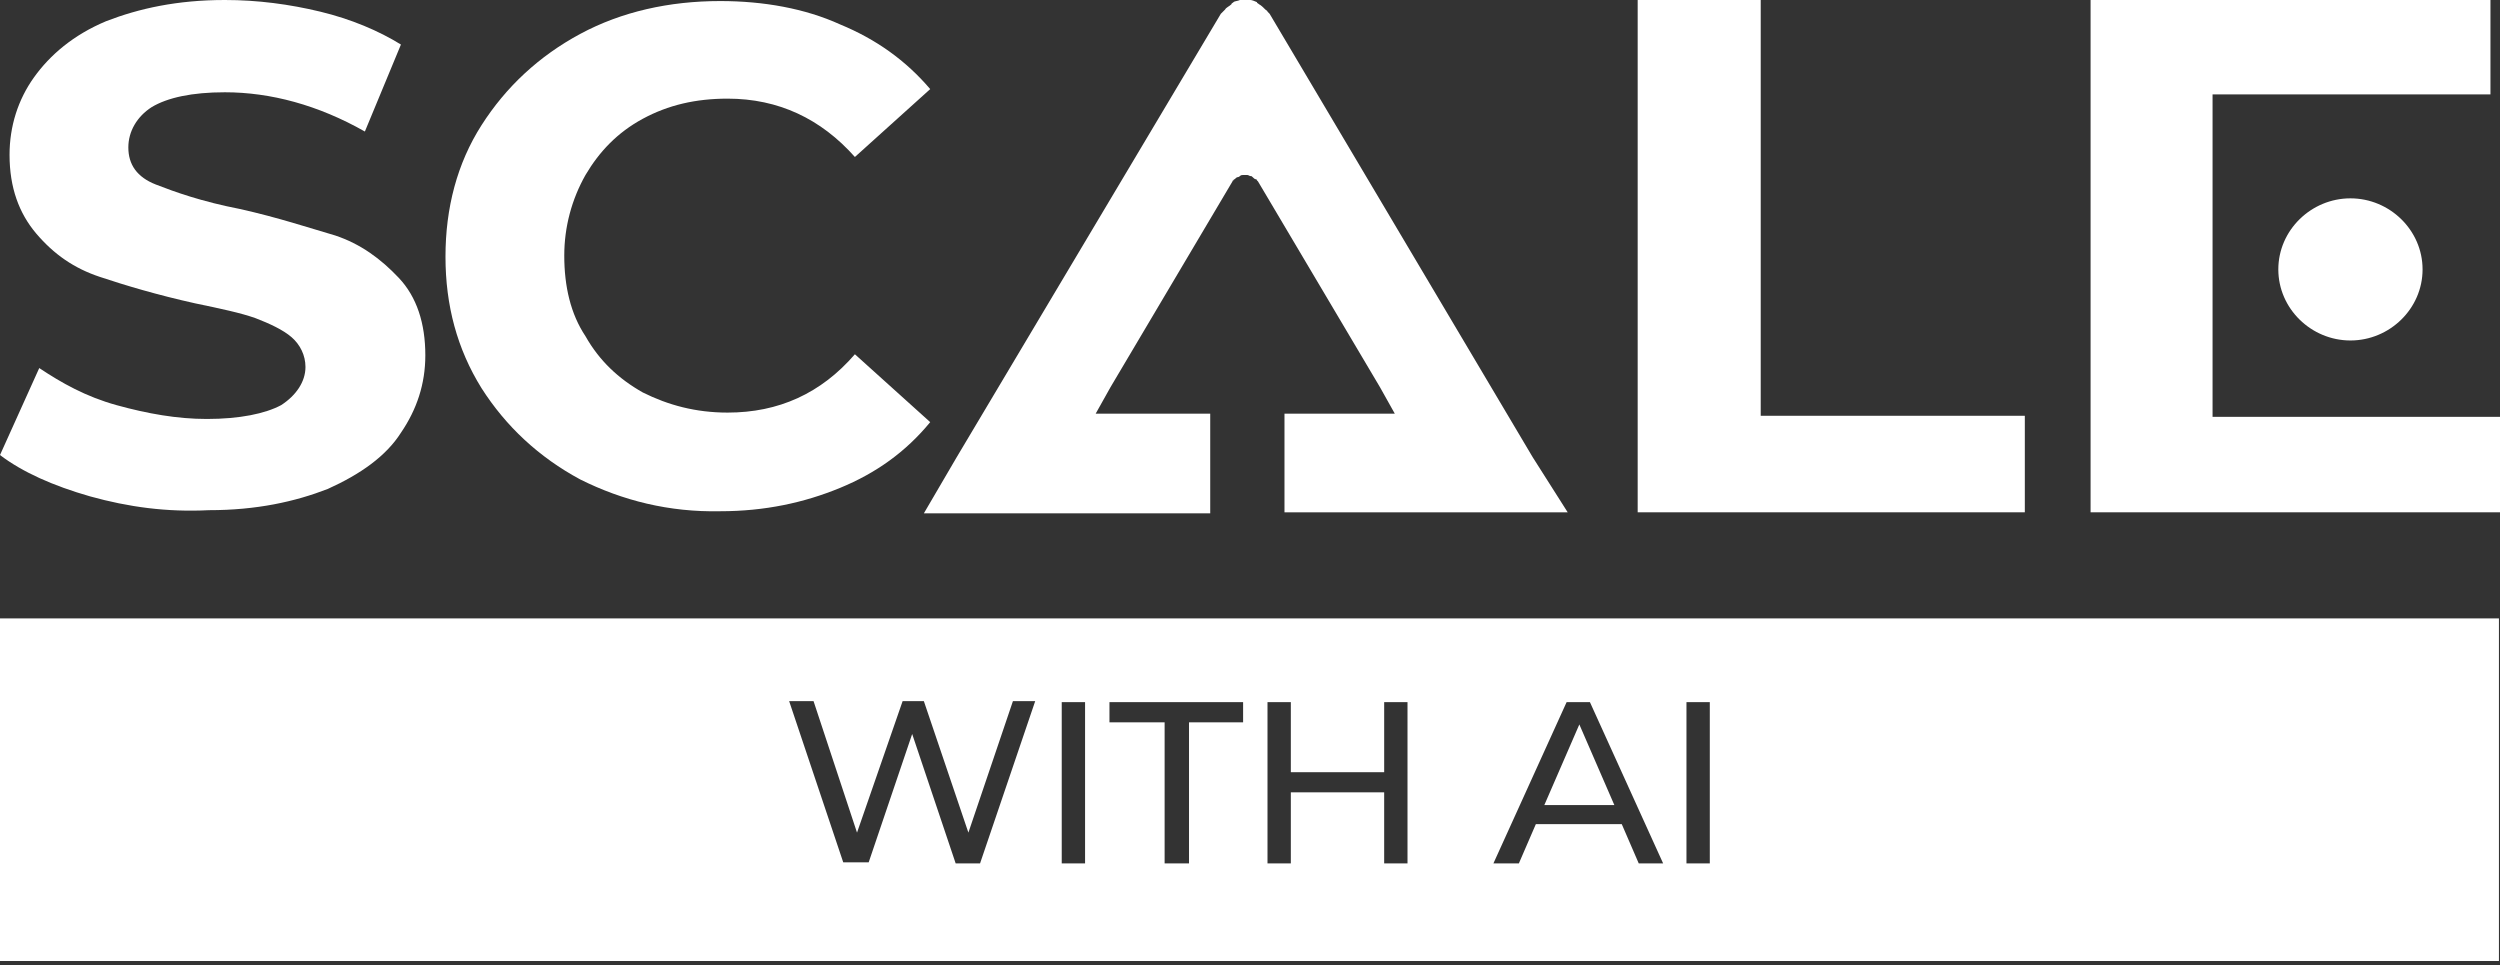
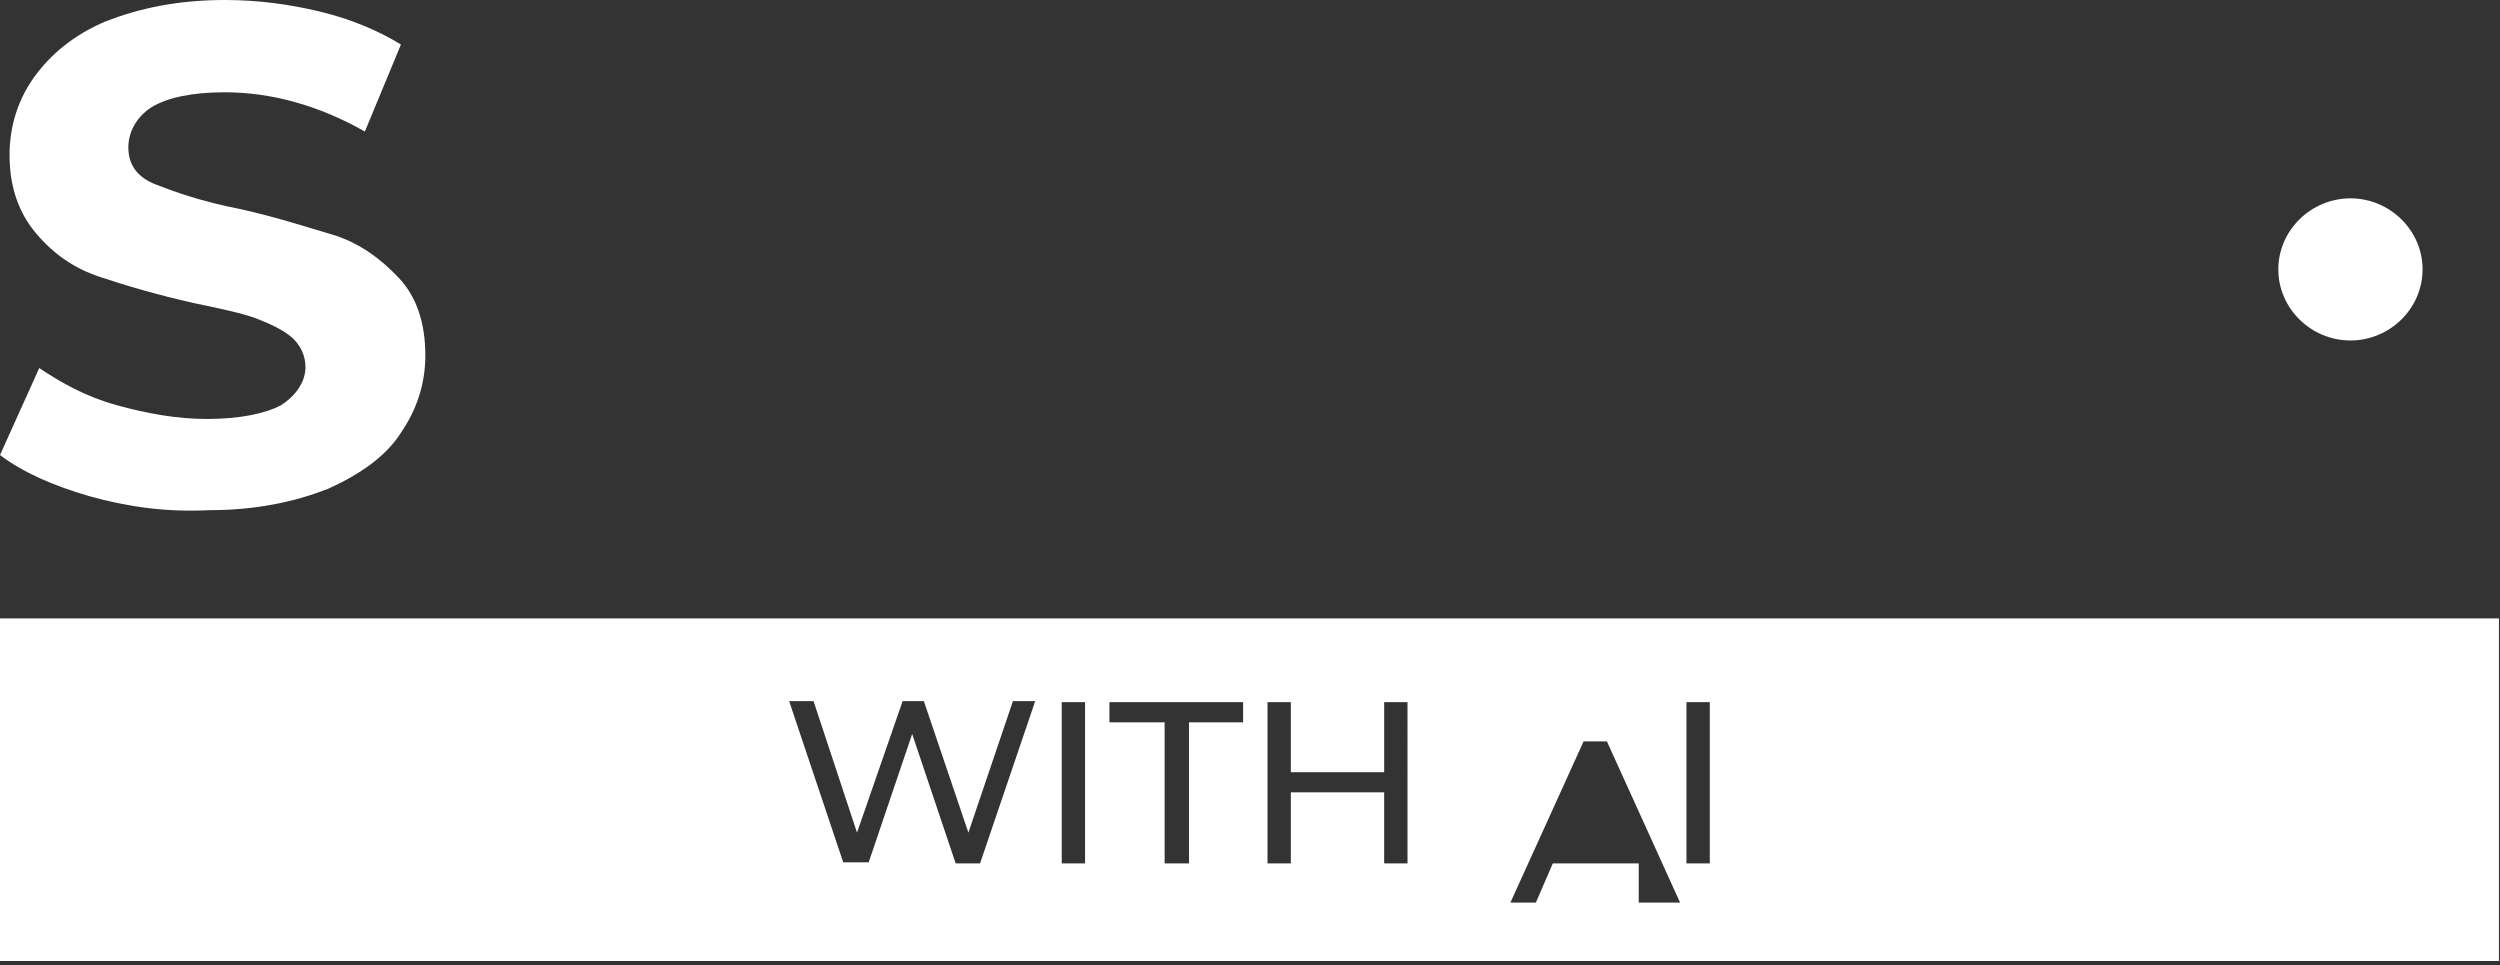
<svg xmlns="http://www.w3.org/2000/svg" version="1.1" id="Livello_1" x="0px" y="0px" viewBox="0 0 235.7 91" style="enable-background:new 0 0 235.7 91;" xml:space="preserve">
  <rect x="0" y="0" width="235.7" height="91" fill="#333333" stroke="none" />
  <style type="text/css">
	.st0{fill:#FFFFFF;}
</style>
  <path class="st0" d="M8.5,46.8c-3.5-1-6.4-2.3-8.5-3.9l3.7-8.2c2.1,1.4,4.4,2.7,7.3,3.5c2.9,0.8,5.7,1.3,8.5,1.3  c3.1,0,5.5-0.5,7-1.3c1.4-0.9,2.3-2.2,2.3-3.6c0-1.1-0.5-2.1-1.3-2.8s-2.1-1.3-3.4-1.8c-1.4-0.5-3.3-0.9-5.7-1.4  c-3.6-0.8-6.6-1.7-9-2.5S5.1,24,3.4,22c-1.6-1.9-2.5-4.3-2.5-7.4c0-2.7,0.8-5.2,2.3-7.3S6.9,3.3,10,2c3.1-1.2,6.7-2,11.2-2  c3.1,0,6.1,0.4,9,1.1c2.9,0.7,5.5,1.8,7.6,3.1l-3.4,8.2C30,9.9,25.5,8.7,21.2,8.7c-3.1,0-5.4,0.5-6.9,1.4c-1.4,0.9-2.2,2.3-2.2,3.8  c0,1.6,0.8,2.8,2.6,3.5c1.8,0.7,4.3,1.6,7.9,2.3c3.6,0.8,6.6,1.8,9,2.5c2.4,0.8,4.3,2.2,6,4c1.7,1.8,2.5,4.3,2.5,7.3  c0,2.7-0.8,5.1-2.3,7.3c-1.4,2.2-3.8,3.9-6.9,5.3c-3.1,1.2-6.7,2-11.2,2C15.7,48.3,12.1,47.8,8.5,46.8" />
-   <path class="st0" d="M54.7,45.2c-3.9-2.1-7-5-9.3-8.6c-2.3-3.7-3.4-7.8-3.4-12.4s1.1-8.8,3.4-12.4s5.4-6.5,9.3-8.6s8.4-3.1,13.2-3.1  c4.1,0,8,0.7,11.3,2.2c3.4,1.4,6.2,3.4,8.5,6.1l-7.1,6.4c-3.2-3.6-7.2-5.5-12-5.5c-3,0-5.6,0.6-8,1.9s-4.1,3.1-5.4,5.3  c-1.3,2.3-2,4.9-2,7.6c0,2.9,0.6,5.5,2,7.6c1.3,2.3,3.1,4,5.4,5.3c2.4,1.2,5,1.9,8,1.9c4.8,0,8.8-1.8,12-5.5l7.1,6.4  c-2.3,2.8-5.1,4.8-8.5,6.2c-3.4,1.4-7.1,2.2-11.3,2.2C63.1,48.3,58.7,47.2,54.7,45.2" />
-   <polygon class="st0" points="154.4,-0.1 166,-0.1 166,39.2 190.9,39.2 190.9,48.3 154.4,48.3 " />
-   <polygon class="st0" points="208.6,28.1 208.6,19.3 208.6,15.9 208.6,8.9 234.8,8.9 234.8,-0.1 197.1,-0.1 197.1,48.3 235.7,48.3   235.7,39.3 208.6,39.3 " />
  <path class="st0" d="M228.4,25.4c0,3.7-3.1,6.7-6.8,6.7s-6.8-3-6.8-6.7s3.1-6.7,6.8-6.7S228.4,21.7,228.4,25.4" />
-   <path class="st0" d="M144.5,43.1L119.7,1.3c-0.1-0.1-0.2-0.2-0.2-0.2c0-0.1-0.1-0.1-0.2-0.2c-0.2-0.2-0.4-0.4-0.6-0.5  c-0.1-0.1-0.2-0.1-0.2-0.2C118.3,0.1,118,0,117.9,0c-0.2,0-0.3,0-0.5,0c-0.2,0-0.3,0-0.5,0c-0.2,0.1-0.5,0.1-0.6,0.2  c-0.1,0.1-0.2,0.1-0.2,0.2c-0.2,0.2-0.5,0.3-0.6,0.5c-0.1,0.1-0.1,0.1-0.2,0.2c-0.1,0.1-0.2,0.2-0.2,0.2L90.2,43.1l-3.1,5.3h6.2  h20.8V39h-7.9h-2.9l1.4-2.5l11.5-19.4c0-0.1,0.1-0.1,0.1-0.1s0-0.1,0.1-0.1c0.1-0.1,0.2-0.2,0.3-0.2c0,0,0.1,0,0.2-0.1  c0.1-0.1,0.2-0.1,0.3-0.1s0.2,0,0.2,0c0.1,0,0.2,0,0.2,0c0.1,0,0.2,0.1,0.3,0.1c0.1,0,0.1,0,0.2,0.1c0.1,0.1,0.2,0.2,0.3,0.2  c0,0,0.1,0,0.1,0.1l0.1,0.1l11.5,19.4l1.4,2.5h-2.9h-7.5v9.3h20.5h6.2L144.5,43.1z" />
  <g>
-     <polygon class="st0" points="145.6,75.9 152.2,75.9 148.9,68.3  " />
-     <path class="st0" d="M0,58.3v32.3h235.6V58.3H0z M92.4,81.4h-2.3L86,69.2l-4.1,12.1h-2.4l-5.1-15.2h2.3l4.1,12.4l4.3-12.4h2   l4.2,12.4l4.2-12.4h2.1L92.4,81.4z M102.3,81.4h-2.2V66.2h2.2V81.4z M117.3,68.1h-5.2v13.3h-2.3v-0.1V68.1h-5.2v-1.9h12.6V68.1z    M132.7,81.4h-2.2v-6.7h-8.8v6.7h-2.2V66.2h2.2v6.6h8.8v-6.6h2.2V81.4z M154.5,81.4l-1.6-3.7h-8.1l-1.6,3.7h-2.4l6.9-15.2h2.2   l6.9,15.2H154.5z M161.2,81.4H159V66.2h2.2V81.4z" />
+     <path class="st0" d="M0,58.3v32.3h235.6V58.3H0z M92.4,81.4h-2.3L86,69.2l-4.1,12.1h-2.4l-5.1-15.2h2.3l4.1,12.4l4.3-12.4h2   l4.2,12.4l4.2-12.4h2.1L92.4,81.4z M102.3,81.4h-2.2V66.2h2.2V81.4z M117.3,68.1h-5.2v13.3h-2.3v-0.1V68.1h-5.2v-1.9h12.6V68.1z    M132.7,81.4h-2.2v-6.7h-8.8v6.7h-2.2V66.2h2.2v6.6h8.8v-6.6h2.2V81.4z M154.5,81.4h-8.1l-1.6,3.7h-2.4l6.9-15.2h2.2   l6.9,15.2H154.5z M161.2,81.4H159V66.2h2.2V81.4z" />
  </g>
</svg>